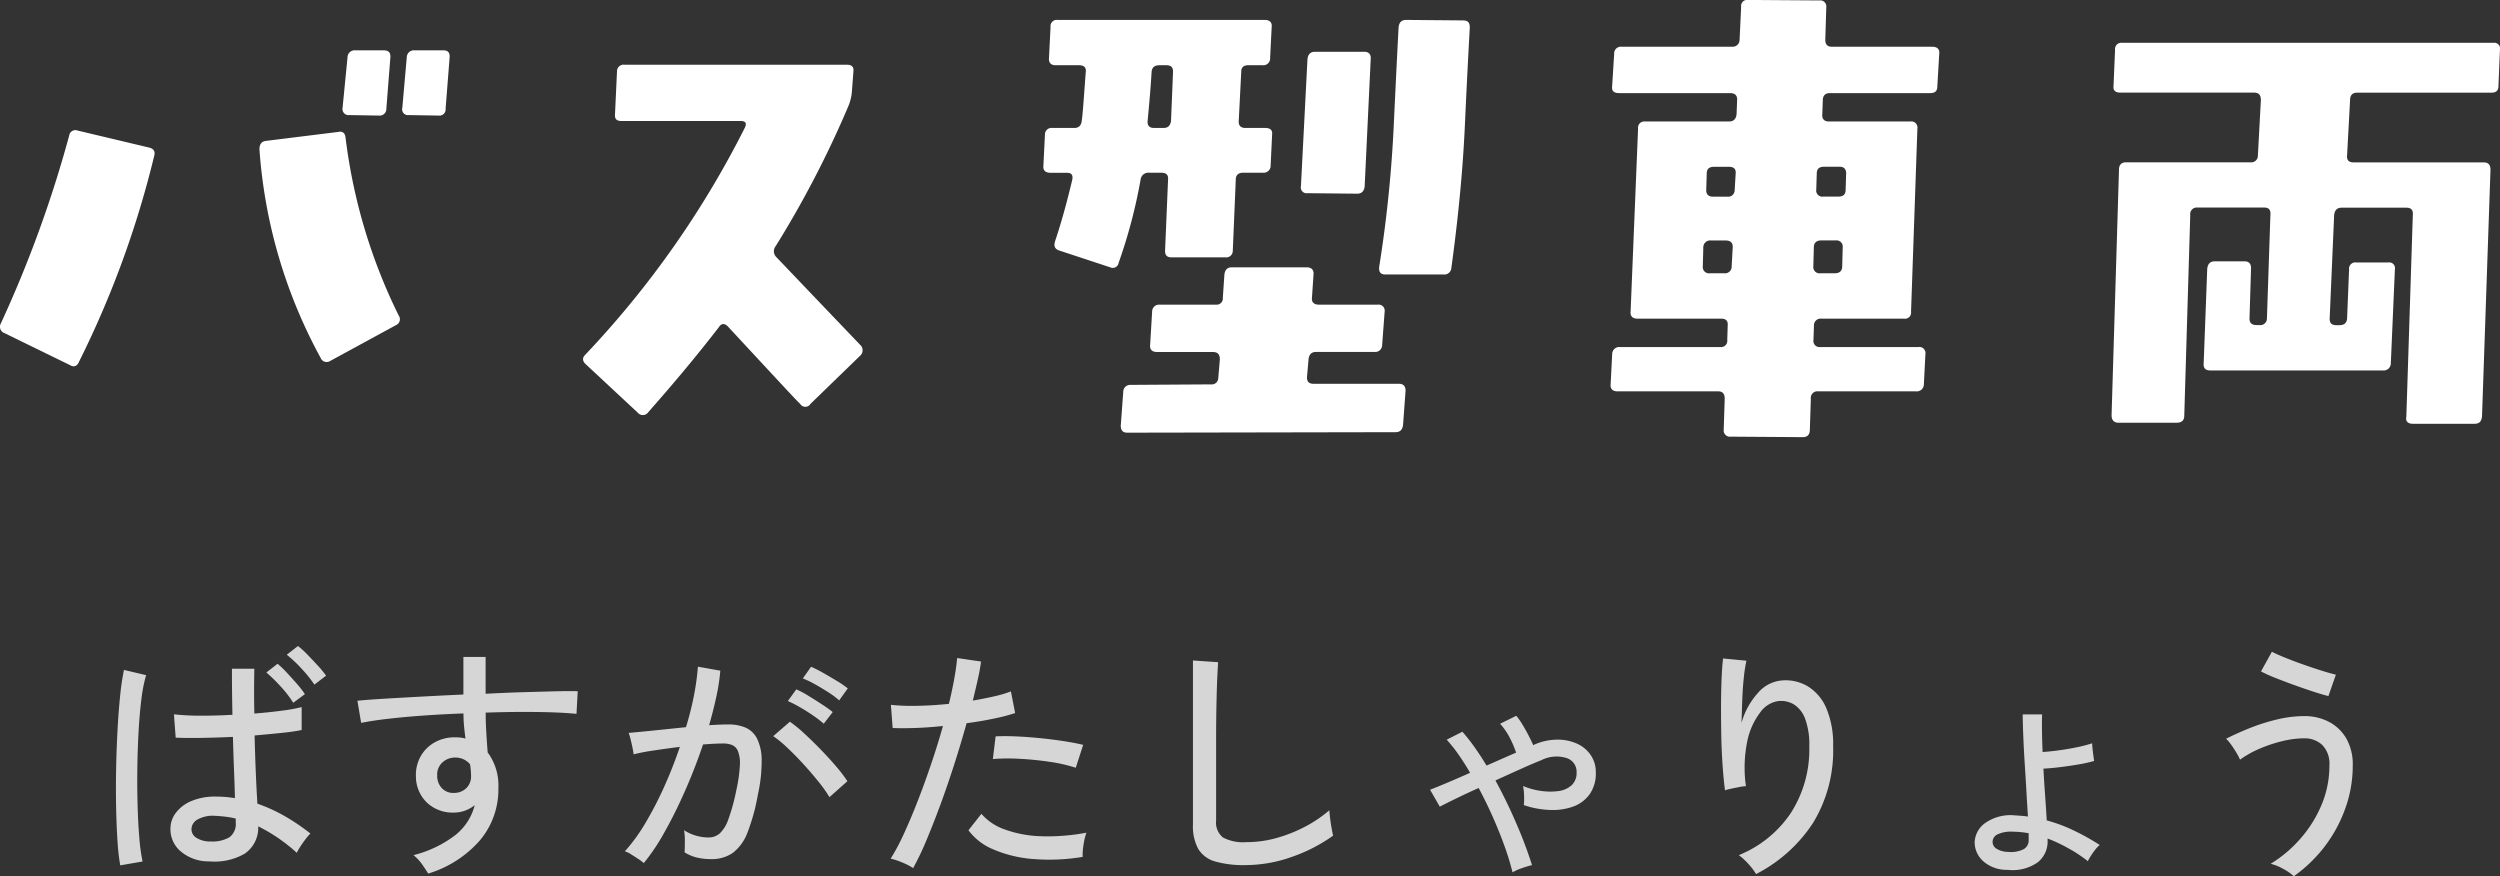
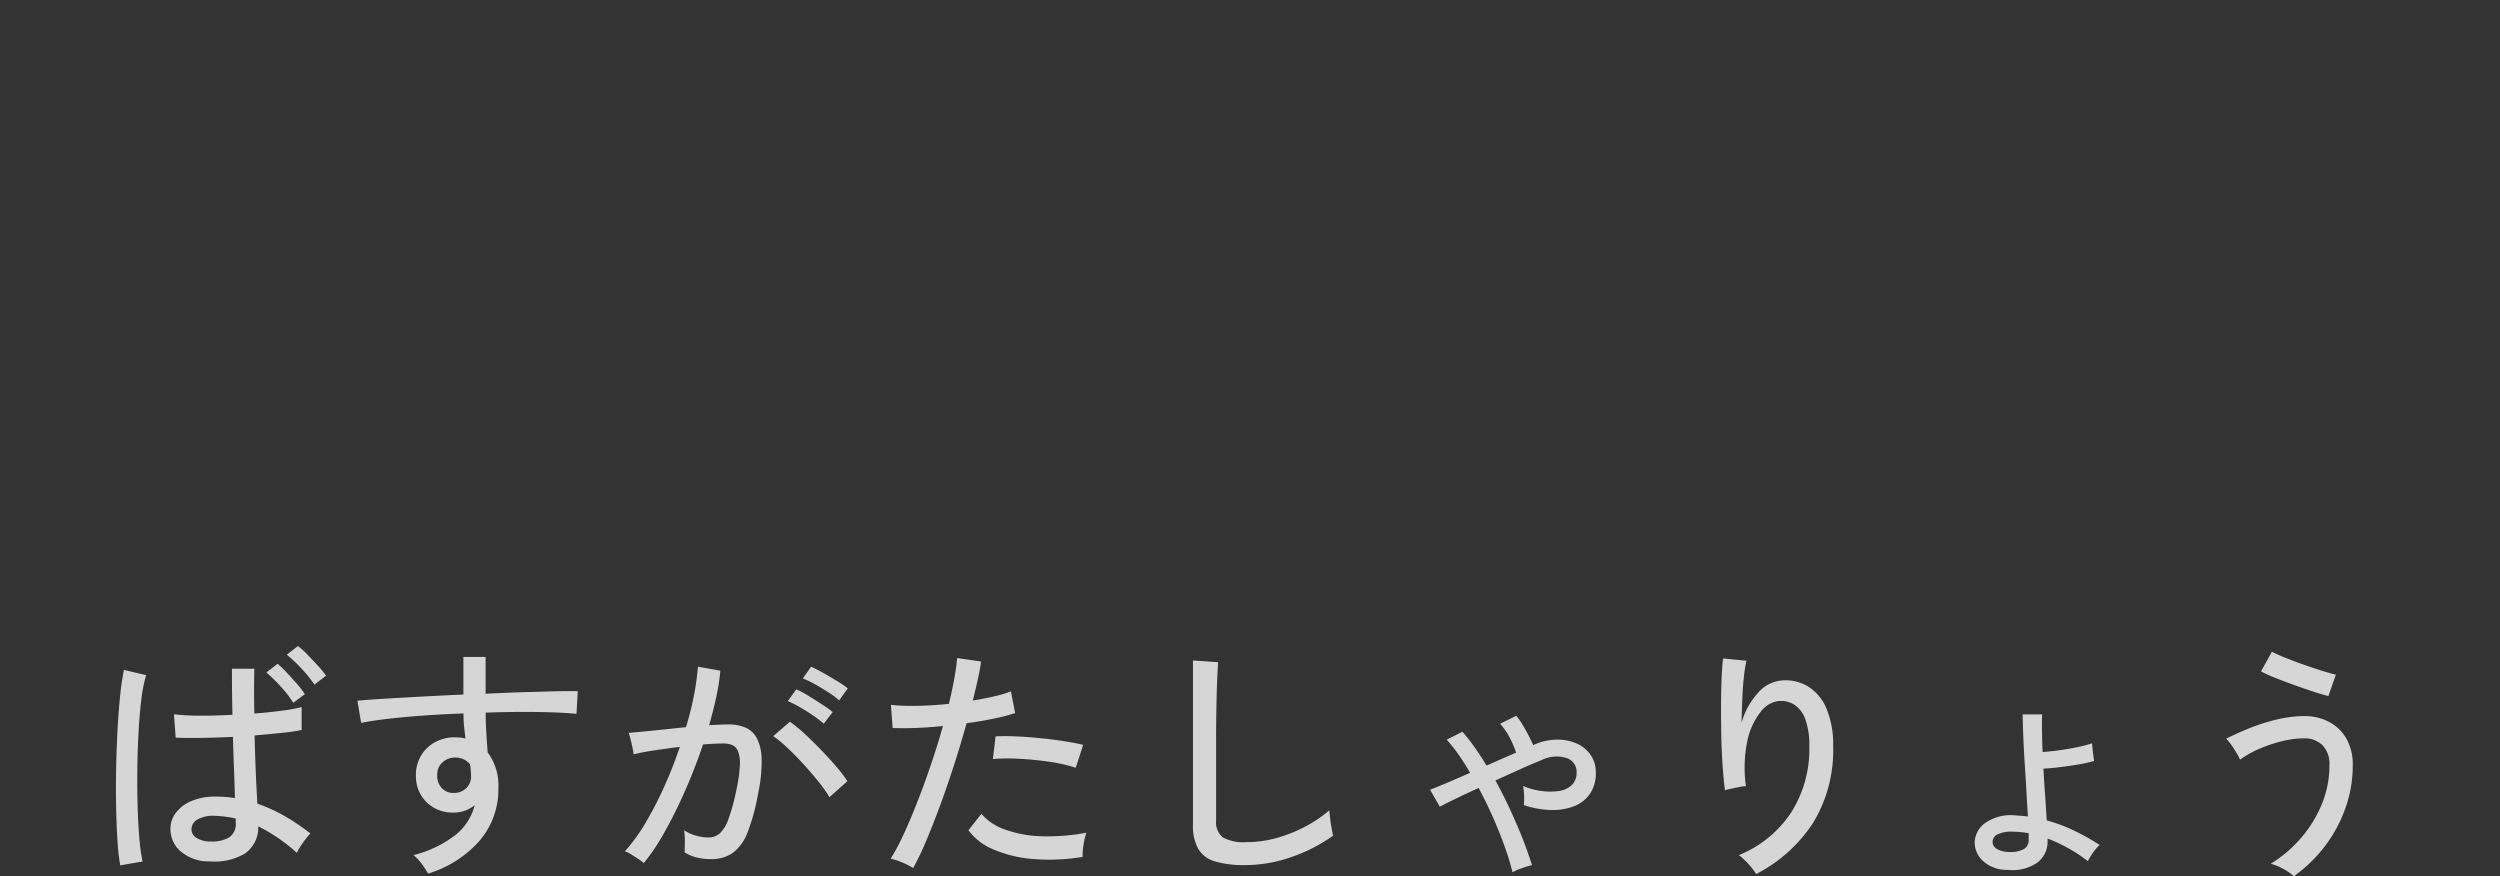
<svg xmlns="http://www.w3.org/2000/svg" width="160.675" height="56.32" viewBox="0 0 160.675 56.32">
  <rect x="0" y="0" width="160.675" height="56.32" fill="#333333" stroke="none" />
  <g id="グループ_617" data-name="グループ 617" transform="translate(-419.489 -17.784)">
-     <path id="パス_650" data-name="パス 650" d="M-51.616-21.5q.048-.48-.384-.48h-1.856a.456.456,0,0,0-.512.448l-.288,3.264a.37.37,0,0,0,.416.448l1.92.032a.4.4,0,0,0,.448-.448Zm-3.808,0c.032-.32-.1-.48-.416-.48h-1.824a.456.456,0,0,0-.512.448l-.32,3.264a.392.392,0,0,0,.448.448l1.888.032a.429.429,0,0,0,.48-.448Zm.544,16.576A35.524,35.524,0,0,1-58.3-16.352q-.048-.48-.48-.384l-4.64.576c-.288.032-.416.224-.416.544A32.7,32.7,0,0,0-59.9-2.208a.411.411,0,0,0,.608.192l4.224-2.3A.411.411,0,0,0-54.88-4.928Zm-15.712-10.3c.064-.288-.064-.448-.352-.512l-4.576-1.088a.4.4,0,0,0-.544.32A76.792,76.792,0,0,1-80.448-4.448a.434.434,0,0,0,.224.64l4.192,2.048c.256.16.48.1.608-.224A62.526,62.526,0,0,0-70.592-15.232ZM-25.216-2.368a.464.464,0,0,0,0-.672C-28.8-6.784-30.592-8.672-30.624-8.7a.529.529,0,0,1-.032-.7A65.289,65.289,0,0,0-25.984-18.4a3.032,3.032,0,0,0,.224-.928l.1-1.312c.032-.288-.128-.416-.416-.416h-14.3a.421.421,0,0,0-.48.416l-.128,2.752c-.032.32.1.448.416.448h7.648c.32,0,.416.128.288.416A61.043,61.043,0,0,1-42.912-2.4c-.192.192-.16.416.064.608l3.328,3.1a.42.42,0,0,0,.672-.032c1.5-1.7,3.04-3.52,4.544-5.472.16-.256.384-.256.608,0C-30.752-1.024-29.216.64-29.088.736a.39.39,0,0,0,.672,0ZM13.952-23.456c0-.32-.128-.448-.448-.448l-3.648-.032q-.432,0-.48.48c-.16,3.04-.256,5.184-.32,6.5a82.569,82.569,0,0,1-.928,8.9q-.048.48.384.48h3.744A.451.451,0,0,0,12.768-8c.448-3.264.736-6.3.864-9.056C13.824-21.28,13.952-23.392,13.952-23.456ZM7.584-21.408c.032-.32-.128-.48-.416-.48H4q-.432,0-.48.48L3.1-13.248a.37.37,0,0,0,.416.448l3.2.032q.432,0,.48-.48ZM1.248-16.576c.032-.288-.128-.416-.448-.416H-.48c-.288,0-.448-.16-.416-.48l.16-3.136c0-.288.16-.416.448-.416H.64a.438.438,0,0,0,.48-.48l.1-1.984c.032-.288-.128-.448-.448-.448H-12.544a.4.4,0,0,0-.448.448l-.1,1.984c-.032.32.128.48.416.48h1.5c.32,0,.48.128.448.416-.128,1.7-.192,2.72-.256,3.136q-.048.48-.48.48h-1.408a.421.421,0,0,0-.48.416l-.1,2.016c-.032.288.128.448.448.448h1.056c.288,0,.416.128.352.448-.32,1.344-.672,2.656-1.088,3.9-.128.352-.032.544.224.64l3.3,1.088a.382.382,0,0,0,.544-.288A33.445,33.445,0,0,0-7.2-13.7a.5.5,0,0,1,.544-.416h.768c.32,0,.48.128.448.448l-.192,4.576c0,.288.128.416.416.416H-1.76a.421.421,0,0,0,.48-.416l.192-4.576c0-.32.192-.448.48-.448H.672a.445.445,0,0,0,.48-.448ZM-5.12-20.608l-.128,3.136q-.048.48-.48.48h-.608c-.32,0-.448-.16-.416-.48.1-1.024.192-2.08.256-3.136.032-.288.192-.416.512-.416h.416C-5.248-21.024-5.12-20.9-5.12-20.608ZM9.824-.1c0-.288-.128-.448-.416-.448H3.936c-.32,0-.448-.128-.448-.416l.1-1.152q.048-.48.48-.48H7.84a.445.445,0,0,0,.48-.448l.16-2.144a.392.392,0,0,0-.448-.448H4.256c-.32,0-.48-.16-.448-.448l.1-1.472c.032-.32-.128-.48-.448-.48h-4.8q-.432,0-.48.48l-.1,1.472a.4.4,0,0,1-.448.448H-5.984a.445.445,0,0,0-.48.448L-6.592-3.04c-.032.288.128.448.448.448H-2.56c.32,0,.448.16.448.48l-.1,1.184a.421.421,0,0,1-.48.416L-7.84-.48a.445.445,0,0,0-.48.448l-.16,2.176c0,.288.128.448.416.448L9.184,2.56q.432,0,.48-.48Zm34.3-21.664c.032-.288-.128-.448-.448-.448H37.216c-.288,0-.416-.16-.416-.448l.064-2.08a.392.392,0,0,0-.448-.448l-4.576-.032a.392.392,0,0,0-.448.448l-.1,2.112a.445.445,0,0,1-.48.448h-7.1a.429.429,0,0,0-.48.448L23.1-19.648c-.032.288.128.416.448.416h7.136c.32,0,.48.16.448.48l-.032.864q-.048.48-.48.48H25.216a.4.4,0,0,0-.448.448l-.48,11.776c-.032.288.128.448.448.448h5.376c.288,0,.448.128.416.448L30.5-3.36a.4.4,0,0,1-.448.448H23.616a.456.456,0,0,0-.512.448l-.1,1.952c-.032.288.128.448.448.448H29.92c.288,0,.416.16.416.48L30.272,2.4a.4.4,0,0,0,.448.448l4.64.032c.288,0,.448-.16.448-.48L35.872.416a.424.424,0,0,1,.48-.48h6.272a.456.456,0,0,0,.512-.448l.1-1.952a.392.392,0,0,0-.448-.448h-6.3a.392.392,0,0,1-.448-.448l.032-.928a.428.428,0,0,1,.48-.448h5.312a.392.392,0,0,0,.448-.448L42.72-16.96a.392.392,0,0,0-.448-.448H37.024c-.288,0-.448-.16-.416-.48l.032-.864c0-.32.16-.48.448-.48h6.464c.288,0,.448-.128.448-.416Zm-5.984,7.712-.032,1.024c0,.32-.16.448-.48.448h-.96a.392.392,0,0,1-.448-.448l.032-1.024c0-.32.16-.448.48-.448h.992C37.984-14.5,38.144-14.368,38.144-14.048ZM37.92-9.312,37.888-8.1c0,.288-.16.448-.48.448H36.48a.4.4,0,0,1-.448-.448l.032-1.216c0-.288.16-.448.48-.448h.928A.4.4,0,0,1,37.92-9.312Zm-6.88-4.736-.064,1.056a.421.421,0,0,1-.48.416h-.9c-.288,0-.448-.128-.448-.416l.032-1.056c0-.32.16-.448.48-.448h.928C30.912-14.5,31.072-14.368,31.04-14.048ZM30.848-9.28,30.784-8.1a.429.429,0,0,1-.48.448h-.928a.4.4,0,0,1-.448-.448L28.96-9.28a.448.448,0,0,1,.512-.48H30.4C30.72-9.76,30.88-9.6,30.848-9.28ZM80.16-22.016a.37.37,0,0,0-.416-.448H55.872a.4.4,0,0,0-.448.448l-.1,2.336c-.032.288.128.416.448.416h8.576c.32,0,.448.16.448.48l-.192,3.552a.428.428,0,0,1-.48.448h-8c-.288,0-.448.16-.448.48L55.2,1.472c0,.32.16.48.448.48h3.744c.32,0,.48-.16.48-.448l.384-12.9a.424.424,0,0,1,.48-.48h4.288q.432,0,.384.48l-.224,6.656a.421.421,0,0,1-.48.416h-.192c-.288,0-.448-.128-.448-.416l.1-3.232c0-.288-.128-.448-.416-.448h-1.92q-.432,0-.48.48L61.12-1.888c-.032.32.1.48.416.48h11.1a.462.462,0,0,0,.512-.48L73.408-7.9a.37.37,0,0,0-.416-.448h-2.08a.4.4,0,0,0-.448.448l-.128,3.168c-.032.288-.192.416-.512.416h-.16c-.32,0-.448-.128-.448-.416l.288-6.656q.048-.48.48-.48h4.16c.32,0,.448.16.416.48l-.416,12.96c-.064.288.1.448.416.448h3.968c.32,0,.448-.16.48-.48l.544-15.84c0-.32-.128-.48-.448-.48H70.752c-.288,0-.448-.128-.416-.448l.192-3.552c0-.32.16-.48.448-.48h8.64c.288,0,.448-.128.448-.416Z" transform="translate(500 43)" fill="#fff" />
    <path id="パス_651" data-name="パス 651" d="M-67.056.144A2.76,2.76,0,0,1-68.9-.5a1.864,1.864,0,0,1-.656-1.472,1.67,1.67,0,0,1,.344-1,2.388,2.388,0,0,1,1-.76,3.928,3.928,0,0,1,1.584-.288,7.586,7.586,0,0,1,1.216.1q-.016-.736-.056-1.728t-.072-2.208q-1.04.048-2.024.064t-1.656-.016l-.112-1.5a14.327,14.327,0,0,0,1.64.088q1.016.008,2.12-.056-.016-.7-.024-1.44t-.008-1.52h1.44q-.032,1.472,0,2.88.992-.08,1.816-.192a9.868,9.868,0,0,0,1.224-.224V-8.3q-.448.1-1.256.184t-1.768.168q.032,1.312.08,2.448t.1,1.936a10.4,10.4,0,0,1,1.728.784,13.3,13.3,0,0,1,1.68,1.136,2.509,2.509,0,0,0-.3.344q-.192.248-.352.5a3.139,3.139,0,0,0-.224.392,10.937,10.937,0,0,0-2.48-1.7,2.008,2.008,0,0,1-.872,1.76A3.874,3.874,0,0,1-67.056.144ZM-72.784.4a14.179,14.179,0,0,1-.176-1.576q-.064-.968-.088-2.152t0-2.448q.024-1.264.088-2.472t.168-2.224a16.1,16.1,0,0,1,.248-1.688l1.424.336a9.462,9.462,0,0,0-.3,1.52q-.12.944-.184,2.1t-.08,2.368q-.016,1.216.016,2.368t.112,2.1a11.923,11.923,0,0,0,.208,1.52Zm5.824-1.536a2.148,2.148,0,0,0,1.2-.272,1.058,1.058,0,0,0,.4-.944v-.256a5.922,5.922,0,0,0-.672-.12q-.336-.04-.672-.056a2,2,0,0,0-1.1.232.719.719,0,0,0-.4.616.637.637,0,0,0,.32.568A1.614,1.614,0,0,0-66.96-1.136Zm6.656-10.08a8.4,8.4,0,0,0-.832-1.032,8.153,8.153,0,0,0-.944-.888l.72-.56a5.464,5.464,0,0,1,.6.544q.344.352.68.72a6.823,6.823,0,0,1,.528.64Zm-1.36,1.168a7.037,7.037,0,0,0-.808-1.048,10.219,10.219,0,0,0-.92-.9l.72-.56a6.144,6.144,0,0,1,.592.568q.336.36.664.736a5.942,5.942,0,0,1,.5.648ZM-52.992.928q-.144-.24-.384-.584a2.856,2.856,0,0,0-.56-.6,7.345,7.345,0,0,0,2.72-1.312A3.585,3.585,0,0,0-50-3.472a2.1,2.1,0,0,1-1.328.48A2.4,2.4,0,0,1-53.08-3.64a2.342,2.342,0,0,1-.7-1.672,2.463,2.463,0,0,1,.3-1.288,2.333,2.333,0,0,1,.9-.9,2.6,2.6,0,0,1,1.312-.328q.176,0,.344.016a1.7,1.7,0,0,1,.328.064q-.048-.368-.088-.776t-.04-.84q-1.312.048-2.552.136t-2.28.208q-1.04.12-1.744.264l-.24-1.424q.64-.064,1.7-.128t2.392-.136q1.328-.072,2.72-.136v-2.416H-49.3v2.368q1.216-.064,2.344-.1l2.056-.056q.928-.024,1.52-.008l-.08,1.456q-.976-.1-2.536-.12t-3.3.04q0,.624.04,1.288t.088,1.272a3.54,3.54,0,0,1,.688,2.272,5.084,5.084,0,0,1-1.192,3.384A7.149,7.149,0,0,1-52.992.928Zm1.68-5.184a1.1,1.1,0,0,0,.776-.312,1.029,1.029,0,0,0,.3-.76q0-.176-.016-.368t-.048-.4a1.214,1.214,0,0,0-.944-.432,1.188,1.188,0,0,0-.84.32,1.037,1.037,0,0,0-.328.832,1.137,1.137,0,0,0,.3.816A1,1,0,0,0-51.312-4.256ZM-39.136.256A2.378,2.378,0,0,0-39.472,0q-.24-.16-.488-.312A1.423,1.423,0,0,0-40.352-.5a11.286,11.286,0,0,0,1.3-1.784A22.693,22.693,0,0,0-37.84-4.616q.576-1.272,1.024-2.6-.864.112-1.672.232a13.15,13.15,0,0,0-1.3.248q-.016-.144-.072-.424t-.128-.56a3.073,3.073,0,0,0-.12-.392q.56-.048,1.584-.152t2.1-.216a19.543,19.543,0,0,0,.512-2.032,16.046,16.046,0,0,0,.256-1.856l1.44.256a12.91,12.91,0,0,1-.256,1.672q-.192.888-.464,1.832.752-.048,1.232-.048a2.791,2.791,0,0,1,1.1.2,1.514,1.514,0,0,1,.744.7,3.13,3.13,0,0,1,.3,1.376,9.821,9.821,0,0,1-.24,2.224,12.838,12.838,0,0,1-.664,2.432,2.963,2.963,0,0,1-.944,1.32A2.393,2.393,0,0,1-34.848,0a3.831,3.831,0,0,1-.864-.1,2.611,2.611,0,0,1-.8-.336q.016-.288.016-.72a4.191,4.191,0,0,0-.048-.7,2.918,2.918,0,0,0,1.552.464,1.1,1.1,0,0,0,.736-.256,2.273,2.273,0,0,0,.56-.92,12.861,12.861,0,0,0,.512-1.88,9.393,9.393,0,0,0,.224-1.584,2.141,2.141,0,0,0-.12-.9.714.714,0,0,0-.376-.4,1.5,1.5,0,0,0-.56-.1q-.256,0-.592.016t-.72.048q-.5,1.488-1.136,2.936t-1.32,2.664A13.051,13.051,0,0,1-39.136.256ZM-27.2-3.984a8.9,8.9,0,0,0-.712-1q-.456-.568-.984-1.144t-1.032-1.048a7.187,7.187,0,0,0-.888-.728l1.072-.928a8.837,8.837,0,0,1,.936.768q.52.48,1.056,1.032t.992,1.088a8.924,8.924,0,0,1,.712.936Zm-.368-4.72a7.1,7.1,0,0,0-.7-.536q-.408-.28-.84-.528a7.55,7.55,0,0,0-.768-.392l.544-.752a6.023,6.023,0,0,1,.752.4q.448.272.888.56t.7.5Zm.992-1.5a5.747,5.747,0,0,0-.712-.528q-.424-.272-.856-.512a6.062,6.062,0,0,0-.768-.368l.528-.752a7.837,7.837,0,0,1,.76.384q.456.256.9.528a6.488,6.488,0,0,1,.7.48ZM-21.824.576a3.93,3.93,0,0,0-.7-.36,4.3,4.3,0,0,0-.744-.248,13.318,13.318,0,0,0,.84-1.576q.44-.952.888-2.1t.872-2.4q.424-1.248.76-2.448-.944.1-1.808.128t-1.424,0l-.112-1.488a12.966,12.966,0,0,0,1.672.064q.984-.016,2.056-.128.208-.864.344-1.616t.184-1.328l1.536.224q-.064.512-.208,1.152t-.32,1.36q.736-.128,1.368-.272a7.616,7.616,0,0,0,1.08-.32l.272,1.392a11.767,11.767,0,0,1-1.344.352q-.832.176-1.776.3-.352,1.264-.776,2.592t-.888,2.592q-.464,1.264-.912,2.328A17.534,17.534,0,0,1-21.824.576Zm10.9-.72a12.954,12.954,0,0,1-3.2.136,8.021,8.021,0,0,1-2.544-.616,3.778,3.778,0,0,1-1.6-1.232l.832-1.056a3.5,3.5,0,0,0,1.488,1,7.449,7.449,0,0,0,2.32.44A13.157,13.157,0,0,0-10.688-1.7a4.065,4.065,0,0,0-.184.776A3.959,3.959,0,0,0-10.928-.144Zm-.448-5.728a10.06,10.06,0,0,0-1.688-.384Q-14.032-6.4-15-6.448a12.673,12.673,0,0,0-1.7.016l.176-1.456q.56-.032,1.3,0t1.544.112q.8.08,1.528.192t1.256.24ZM-.48.384A6.627,6.627,0,0,1-2.408.152,1.846,1.846,0,0,1-3.5-.656,3.052,3.052,0,0,1-3.84-2.224V-12.768l1.616.112q-.016.256-.048.9t-.048,1.408q-.016.592-.024,1.3t-.008,1.512V-2.48a1.23,1.23,0,0,0,.44,1.088,2.778,2.778,0,0,0,1.512.3,7.16,7.16,0,0,0,1.984-.28,9.291,9.291,0,0,0,1.84-.744,8.073,8.073,0,0,0,1.5-1.024q.016.208.056.544t.1.648q.056.312.088.44a10.443,10.443,0,0,1-2.64,1.36A8.938,8.938,0,0,1-.48.384ZM16.7.848a16.409,16.409,0,0,0-.5-1.64q-.32-.9-.752-1.88t-.928-1.9q-.784.352-1.456.68t-1.04.52l-.624-1.088q.416-.16,1.1-.448t1.472-.64q-.368-.64-.752-1.184a9.418,9.418,0,0,0-.752-.944l1.008-.512a11.533,11.533,0,0,1,.776.984q.392.552.776,1.192l1-.44q.488-.216.9-.392A6.328,6.328,0,0,0,16.5-7.84,4.142,4.142,0,0,0,15.9-8.7l1.04-.512a4.29,4.29,0,0,1,.4.568q.208.344.392.7t.3.624L18.1-7.36a3.726,3.726,0,0,1,1.464-.32,3.027,3.027,0,0,1,1.272.256,2.115,2.115,0,0,1,.888.736,1.937,1.937,0,0,1,.328,1.12,2.323,2.323,0,0,1-.392,1.392,2.232,2.232,0,0,1-1.048.792,3.865,3.865,0,0,1-1.488.224,5.886,5.886,0,0,1-1.7-.312A3.807,3.807,0,0,0,17.44-4.1a3.474,3.474,0,0,0-.064-.6,4.575,4.575,0,0,0,1.128.312,4.019,4.019,0,0,0,1.128.016,1.556,1.556,0,0,0,.856-.368,1.073,1.073,0,0,0,.328-.84A.919.919,0,0,0,20.16-6.5a2.155,2.155,0,0,0-1.616.144q-.528.208-1.312.56T15.6-5.056q.752,1.376,1.376,2.84a27.54,27.54,0,0,1,.976,2.6,6.58,6.58,0,0,0-.64.192A3.3,3.3,0,0,0,16.7.848ZM32.352.96a3.924,3.924,0,0,0-.5-.656,4.044,4.044,0,0,0-.608-.56,7.343,7.343,0,0,0,3.336-2.7,7.563,7.563,0,0,0,1.192-4.288A4.728,4.728,0,0,0,35.5-9.032a1.83,1.83,0,0,0-.72-.912,1.625,1.625,0,0,0-.992-.216,1.739,1.739,0,0,0-1.168.728,4.562,4.562,0,0,0-.84,1.888A8.426,8.426,0,0,0,31.7-4.688a2.492,2.492,0,0,0-.432.056q-.288.056-.544.112a2.249,2.249,0,0,0-.368.1q-.08-.576-.144-1.44T30.12-7.7Q30.1-8.688,30.1-9.672t.032-1.832q.032-.848.1-1.392l1.5.144a9.536,9.536,0,0,0-.168,1.088q-.072.672-.1,1.44t-.048,1.472a4.729,4.729,0,0,1,1.056-1.928,2.268,2.268,0,0,1,1.6-.808,2.78,2.78,0,0,1,1.632.4,3.049,3.049,0,0,1,1.168,1.4,5.934,5.934,0,0,1,.432,2.44,8.925,8.925,0,0,1-1.3,4.936A9.606,9.606,0,0,1,32.352.96ZM48.512.688a2.269,2.269,0,0,1-1.568-.56,1.632,1.632,0,0,1-.544-1.2,1.592,1.592,0,0,1,.688-1.256,2.834,2.834,0,0,1,1.856-.488l.448.032q.224.016.432.048-.048-.768-.1-1.672t-.112-1.816q-.056-.912-.088-1.72T49.488-9.3h1.248q-.016.448-.008,1.072t.04,1.344q.48-.032,1.072-.112t1.16-.2a8.876,8.876,0,0,0,.952-.248q0,.1.024.336t.056.472q.032.232.048.328a9.491,9.491,0,0,1-.968.216q-.584.1-1.192.176t-1.1.1q.048.9.112,1.776t.1,1.552a10.085,10.085,0,0,1,1.808.68,15.12,15.12,0,0,1,1.6.9,1.607,1.607,0,0,0-.28.288,4.441,4.441,0,0,0-.3.424,2.652,2.652,0,0,0-.184.328A8.867,8.867,0,0,0,52.416-.7a9.964,9.964,0,0,0-1.328-.624V-1.2A1.708,1.708,0,0,1,50.472.192,2.794,2.794,0,0,1,48.512.688Zm.032-1.152a1.854,1.854,0,0,0,.976-.16.644.644,0,0,0,.352-.608v-.432a6.073,6.073,0,0,0-1.056-.1,2,2,0,0,0-.952.176.535.535,0,0,0-.312.48.521.521,0,0,0,.24.432A1.438,1.438,0,0,0,48.544-.464ZM66.912,1.1A3.06,3.06,0,0,0,66.24.632,3.066,3.066,0,0,0,65.424.3a8.171,8.171,0,0,0,1.912-1.616A7.906,7.906,0,0,0,68.7-3.5a6.481,6.481,0,0,0,.5-2.52,1.705,1.705,0,0,0-.464-1.32,1.644,1.644,0,0,0-1.152-.424,6.01,6.01,0,0,0-1.456.192,9.032,9.032,0,0,0-1.472.5,6.288,6.288,0,0,0-1.2.68,3.444,3.444,0,0,0-.224-.432q-.16-.272-.344-.528a2.389,2.389,0,0,0-.328-.384q.688-.352,1.528-.688a12.528,12.528,0,0,1,1.744-.552,7.53,7.53,0,0,1,1.752-.216,3.367,3.367,0,0,1,1.584.368,2.775,2.775,0,0,1,1.12,1.072A3.344,3.344,0,0,1,70.7-6.016a8.068,8.068,0,0,1-.5,2.816A9,9,0,0,1,68.856-.76,9.177,9.177,0,0,1,66.912,1.1ZM69.136-10.48q-.336-.08-.928-.272t-1.256-.432q-.664-.24-1.248-.472a8.4,8.4,0,0,1-.9-.408l.7-1.264q.272.144.8.36t1.16.44q.632.224,1.216.408t.936.264Z" transform="translate(500 73)" fill="#fff" opacity="0.8" />
  </g>
</svg>